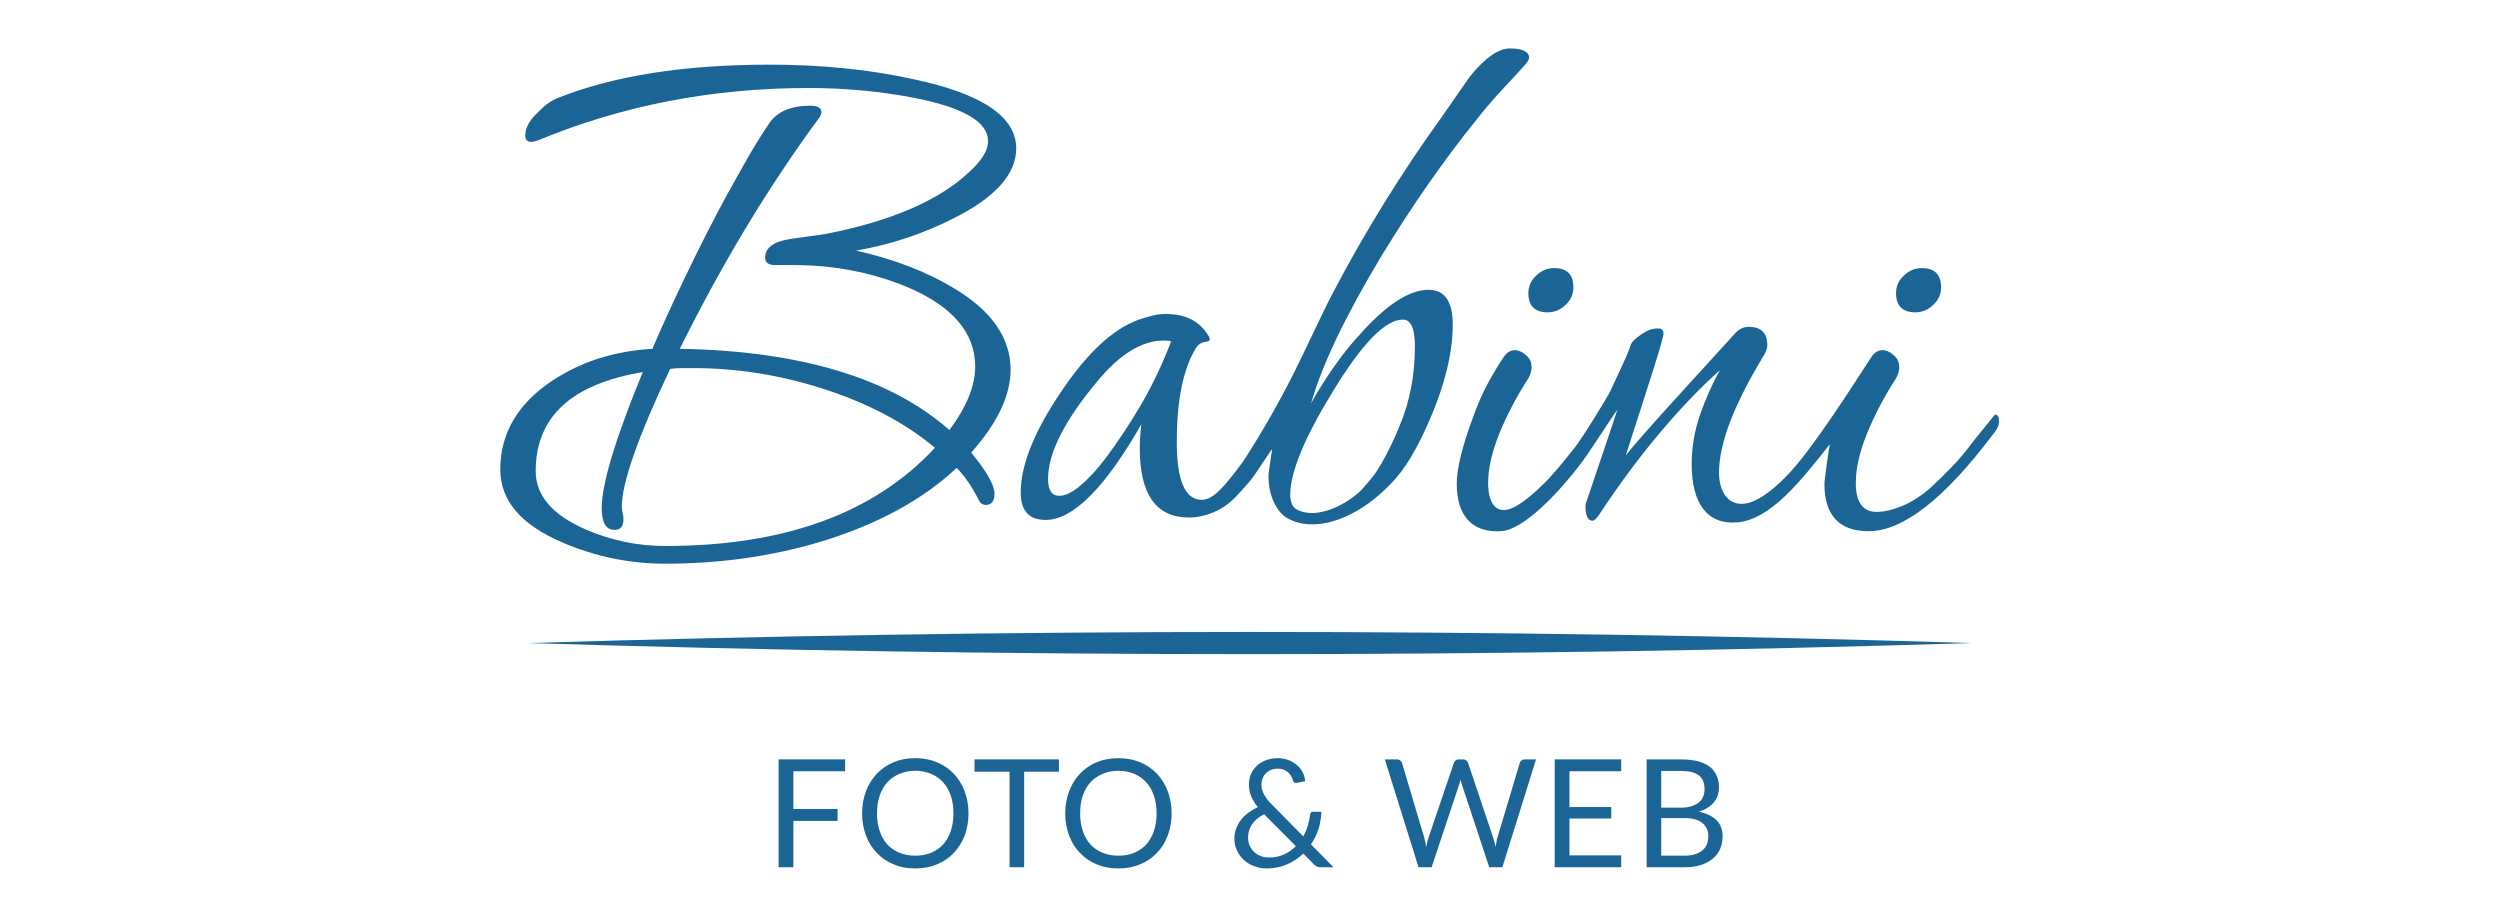
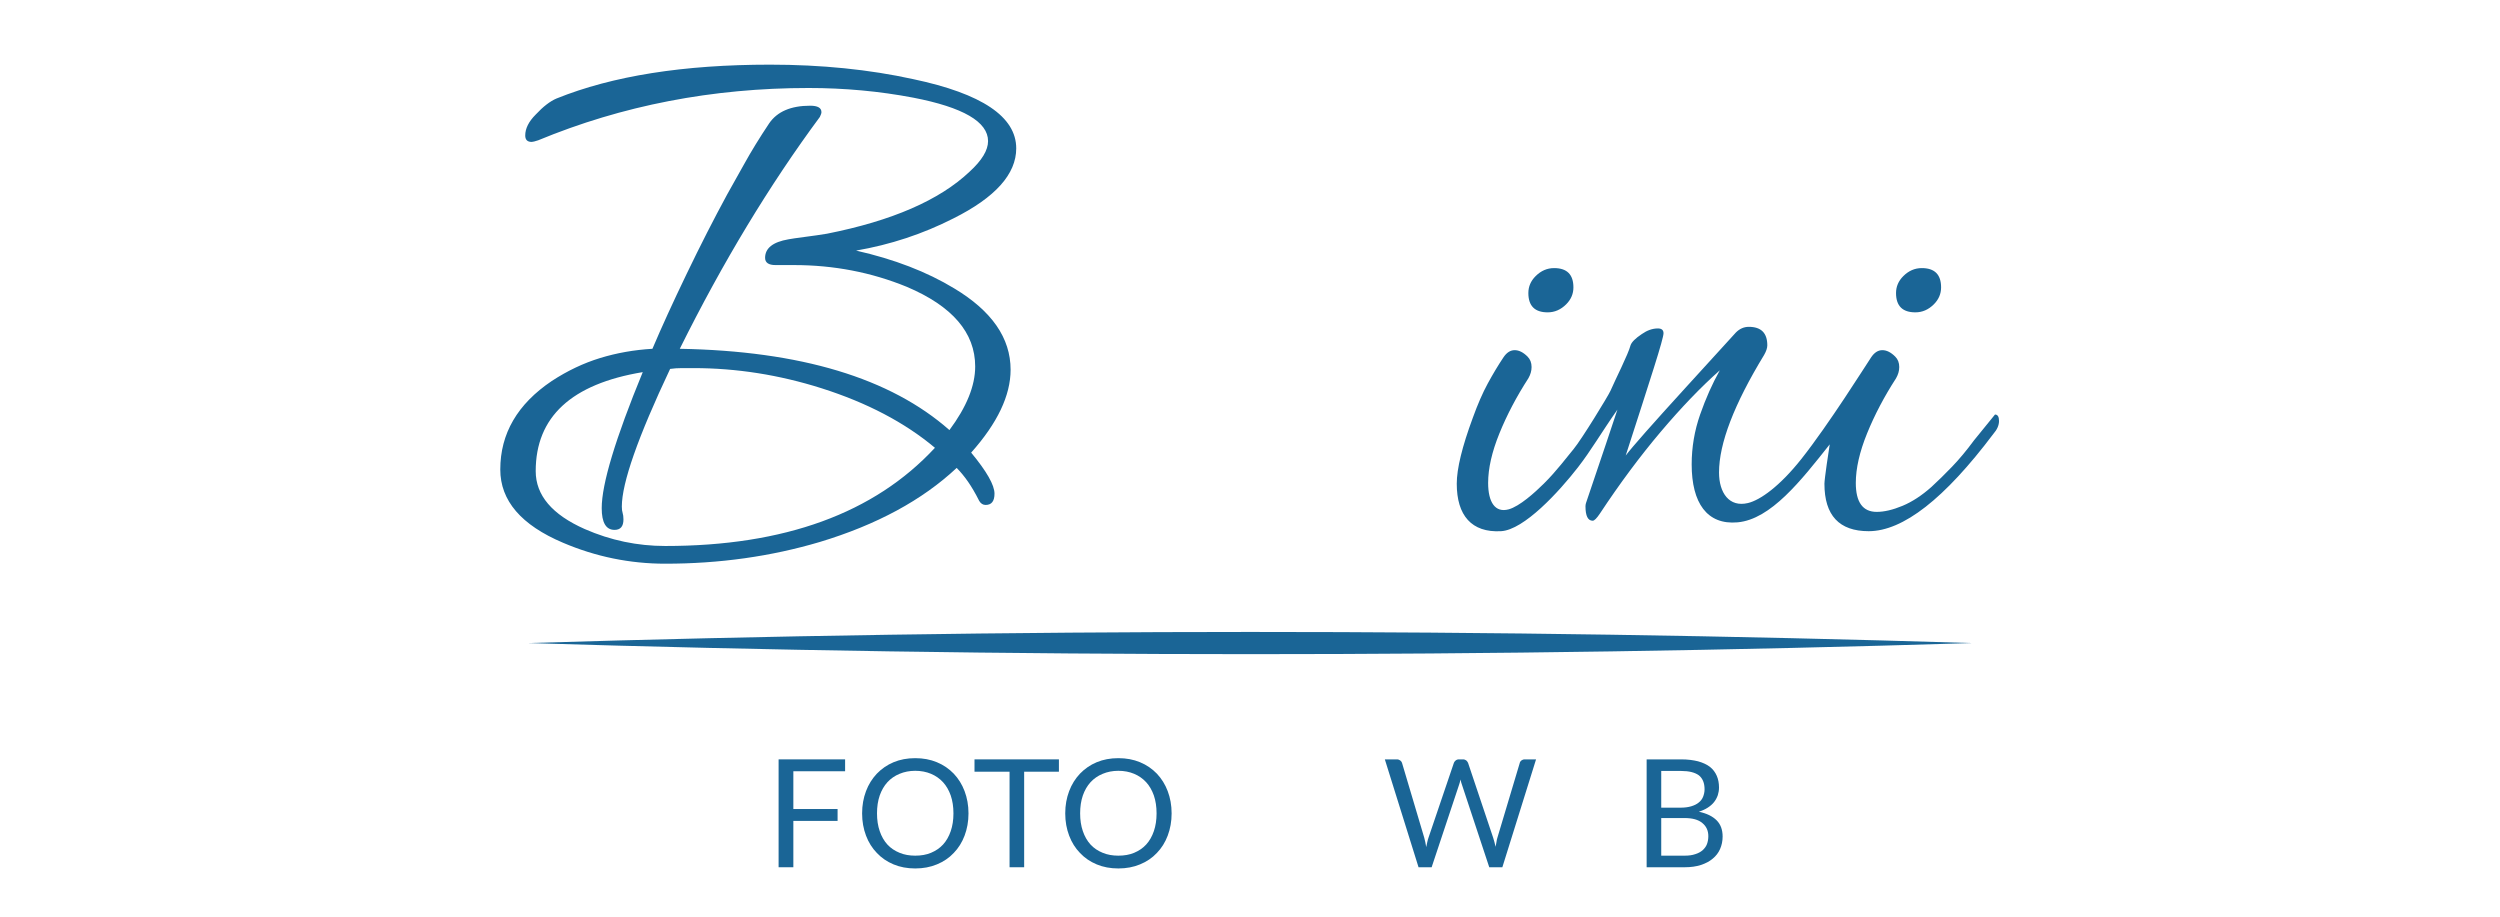
<svg xmlns="http://www.w3.org/2000/svg" width="100%" height="100%" viewBox="0 0 600 220" version="1.1" xml:space="preserve" style="fill-rule:evenodd;clip-rule:evenodd;stroke-linejoin:round;stroke-miterlimit:2;">
  <g transform="matrix(2.351,0,0,2.351,-1755.34,-985.679)">
    <g transform="matrix(15.36,0,0,15.36,824.782,507.792)">
      <path d="M0.529,-0.717L0.529,-0.638L0.185,-0.638L0.185,-0.387L0.479,-0.387L0.479,-0.308L0.185,-0.308L0.185,-0L0.087,-0L0.087,-0.717L0.529,-0.717Z" style="fill:rgb(26,101,150);fill-rule:nonzero;" />
    </g>
    <g transform="matrix(15.36,0,0,15.36,833.937,507.792)">
      <path d="M0.753,-0.358C0.753,-0.304 0.744,-0.255 0.727,-0.21C0.71,-0.165 0.686,-0.127 0.655,-0.095C0.624,-0.062 0.587,-0.037 0.543,-0.019C0.5,-0.001 0.452,0.008 0.399,0.008C0.346,0.008 0.298,-0.001 0.255,-0.019C0.212,-0.037 0.175,-0.062 0.144,-0.095C0.113,-0.127 0.089,-0.165 0.072,-0.21C0.055,-0.255 0.046,-0.304 0.046,-0.358C0.046,-0.412 0.055,-0.461 0.072,-0.506C0.089,-0.551 0.113,-0.589 0.144,-0.622C0.175,-0.654 0.212,-0.68 0.255,-0.698C0.298,-0.716 0.346,-0.725 0.399,-0.725C0.452,-0.725 0.5,-0.716 0.543,-0.698C0.587,-0.68 0.624,-0.654 0.655,-0.622C0.686,-0.589 0.71,-0.551 0.727,-0.506C0.744,-0.461 0.753,-0.412 0.753,-0.358ZM0.653,-0.358C0.653,-0.402 0.647,-0.442 0.635,-0.477C0.623,-0.511 0.606,-0.541 0.584,-0.565C0.562,-0.589 0.535,-0.608 0.504,-0.621C0.473,-0.634 0.438,-0.641 0.399,-0.641C0.361,-0.641 0.326,-0.634 0.295,-0.621C0.263,-0.608 0.236,-0.589 0.214,-0.565C0.192,-0.541 0.175,-0.511 0.163,-0.477C0.151,-0.442 0.145,-0.402 0.145,-0.358C0.145,-0.314 0.151,-0.275 0.163,-0.24C0.175,-0.205 0.192,-0.175 0.214,-0.151C0.236,-0.127 0.263,-0.109 0.295,-0.096C0.326,-0.083 0.361,-0.077 0.399,-0.077C0.438,-0.077 0.473,-0.083 0.504,-0.096C0.535,-0.109 0.562,-0.127 0.584,-0.151C0.606,-0.175 0.623,-0.205 0.635,-0.24C0.647,-0.275 0.653,-0.314 0.653,-0.358Z" style="fill:rgb(26,101,150);fill-rule:nonzero;" />
    </g>
    <g transform="matrix(15.36,0,0,15.36,845.902,507.792)">
      <path d="M0.575,-0.717L0.575,-0.635L0.344,-0.635L0.344,-0L0.247,-0L0.247,-0.635L0.014,-0.635L0.014,-0.717L0.575,-0.717Z" style="fill:rgb(26,101,150);fill-rule:nonzero;" />
    </g>
    <g transform="matrix(15.36,0,0,15.36,854.673,507.792)">
      <path d="M0.753,-0.358C0.753,-0.304 0.744,-0.255 0.727,-0.21C0.71,-0.165 0.686,-0.127 0.655,-0.095C0.624,-0.062 0.587,-0.037 0.543,-0.019C0.5,-0.001 0.452,0.008 0.399,0.008C0.346,0.008 0.298,-0.001 0.255,-0.019C0.212,-0.037 0.175,-0.062 0.144,-0.095C0.113,-0.127 0.089,-0.165 0.072,-0.21C0.055,-0.255 0.046,-0.304 0.046,-0.358C0.046,-0.412 0.055,-0.461 0.072,-0.506C0.089,-0.551 0.113,-0.589 0.144,-0.622C0.175,-0.654 0.212,-0.68 0.255,-0.698C0.298,-0.716 0.346,-0.725 0.399,-0.725C0.452,-0.725 0.5,-0.716 0.543,-0.698C0.587,-0.68 0.624,-0.654 0.655,-0.622C0.686,-0.589 0.71,-0.551 0.727,-0.506C0.744,-0.461 0.753,-0.412 0.753,-0.358ZM0.653,-0.358C0.653,-0.402 0.647,-0.442 0.635,-0.477C0.623,-0.511 0.606,-0.541 0.584,-0.565C0.562,-0.589 0.535,-0.608 0.504,-0.621C0.473,-0.634 0.438,-0.641 0.399,-0.641C0.361,-0.641 0.326,-0.634 0.295,-0.621C0.263,-0.608 0.236,-0.589 0.214,-0.565C0.192,-0.541 0.175,-0.511 0.163,-0.477C0.151,-0.442 0.145,-0.402 0.145,-0.358C0.145,-0.314 0.151,-0.275 0.163,-0.24C0.175,-0.205 0.192,-0.175 0.214,-0.151C0.236,-0.127 0.263,-0.109 0.295,-0.096C0.326,-0.083 0.361,-0.077 0.399,-0.077C0.438,-0.077 0.473,-0.083 0.504,-0.096C0.535,-0.109 0.562,-0.127 0.584,-0.151C0.606,-0.175 0.623,-0.205 0.635,-0.24C0.647,-0.275 0.653,-0.314 0.653,-0.358Z" style="fill:rgb(26,101,150);fill-rule:nonzero;" />
    </g>
    <g transform="matrix(15.36,0,0,15.36,872.015,507.792)">
-       <path d="M0.33,-0.725C0.356,-0.725 0.38,-0.72 0.402,-0.712C0.424,-0.703 0.442,-0.692 0.458,-0.678C0.474,-0.664 0.487,-0.648 0.496,-0.629C0.505,-0.611 0.51,-0.592 0.512,-0.572L0.456,-0.561C0.454,-0.56 0.453,-0.56 0.452,-0.56C0.447,-0.56 0.443,-0.561 0.439,-0.564C0.435,-0.566 0.433,-0.57 0.431,-0.576C0.429,-0.585 0.425,-0.594 0.42,-0.603C0.415,-0.612 0.408,-0.621 0.4,-0.629C0.392,-0.636 0.382,-0.643 0.37,-0.648C0.359,-0.653 0.345,-0.655 0.33,-0.655C0.313,-0.655 0.298,-0.652 0.285,-0.647C0.272,-0.642 0.26,-0.634 0.251,-0.625C0.241,-0.615 0.234,-0.604 0.229,-0.591C0.224,-0.578 0.221,-0.565 0.221,-0.55C0.221,-0.538 0.222,-0.527 0.225,-0.516C0.228,-0.505 0.232,-0.495 0.238,-0.484C0.244,-0.473 0.251,-0.462 0.26,-0.45C0.269,-0.439 0.28,-0.427 0.293,-0.414L0.499,-0.205C0.511,-0.227 0.521,-0.25 0.529,-0.275C0.536,-0.299 0.541,-0.324 0.544,-0.349C0.545,-0.355 0.547,-0.36 0.55,-0.364C0.553,-0.367 0.558,-0.369 0.564,-0.369L0.619,-0.369C0.618,-0.331 0.612,-0.293 0.601,-0.256C0.589,-0.219 0.572,-0.184 0.55,-0.152L0.7,-0L0.614,-0C0.604,-0 0.597,-0.001 0.591,-0.004C0.585,-0.006 0.578,-0.011 0.571,-0.018L0.499,-0.091C0.467,-0.06 0.431,-0.036 0.39,-0.019C0.349,-0.001 0.305,0.008 0.256,0.008C0.229,0.008 0.203,0.004 0.177,-0.006C0.151,-0.014 0.128,-0.028 0.108,-0.045C0.088,-0.062 0.072,-0.083 0.06,-0.108C0.047,-0.132 0.041,-0.16 0.041,-0.191C0.041,-0.214 0.045,-0.236 0.053,-0.257C0.061,-0.278 0.071,-0.297 0.085,-0.315C0.099,-0.333 0.116,-0.349 0.135,-0.363C0.154,-0.377 0.174,-0.389 0.197,-0.399C0.177,-0.424 0.162,-0.449 0.152,-0.474C0.142,-0.498 0.138,-0.523 0.138,-0.549C0.138,-0.573 0.142,-0.596 0.151,-0.618C0.16,-0.639 0.172,-0.657 0.189,-0.673C0.206,-0.689 0.226,-0.702 0.25,-0.711C0.274,-0.72 0.3,-0.725 0.33,-0.725ZM0.132,-0.198C0.132,-0.176 0.136,-0.157 0.144,-0.141C0.152,-0.124 0.162,-0.11 0.175,-0.099C0.188,-0.088 0.203,-0.079 0.22,-0.073C0.236,-0.067 0.253,-0.065 0.271,-0.065C0.308,-0.065 0.341,-0.071 0.371,-0.085C0.401,-0.099 0.427,-0.117 0.45,-0.14L0.238,-0.353C0.203,-0.334 0.176,-0.311 0.158,-0.285C0.14,-0.258 0.132,-0.229 0.132,-0.198Z" style="fill:rgb(26,101,150);fill-rule:nonzero;" />
-     </g>
+       </g>
    <g transform="matrix(15.36,0,0,15.36,887.898,507.792)">
      <path d="M0.007,-0.717L0.088,-0.717C0.096,-0.717 0.103,-0.714 0.109,-0.71C0.115,-0.706 0.119,-0.7 0.121,-0.694L0.269,-0.196C0.271,-0.187 0.274,-0.177 0.276,-0.167C0.278,-0.156 0.28,-0.145 0.282,-0.134C0.284,-0.145 0.287,-0.156 0.289,-0.167C0.291,-0.177 0.294,-0.187 0.297,-0.196L0.466,-0.694C0.468,-0.699 0.471,-0.704 0.477,-0.709C0.483,-0.714 0.49,-0.717 0.499,-0.717L0.527,-0.717C0.535,-0.717 0.542,-0.714 0.548,-0.71C0.553,-0.706 0.557,-0.7 0.56,-0.694L0.727,-0.196C0.733,-0.178 0.738,-0.158 0.743,-0.136C0.745,-0.147 0.747,-0.158 0.749,-0.168C0.75,-0.178 0.752,-0.187 0.755,-0.196L0.904,-0.694C0.905,-0.7 0.909,-0.705 0.915,-0.71C0.921,-0.714 0.928,-0.717 0.936,-0.717L1.012,-0.717L0.788,-0L0.701,-0L0.52,-0.547C0.516,-0.557 0.513,-0.569 0.51,-0.583C0.508,-0.576 0.506,-0.569 0.505,-0.563C0.503,-0.557 0.502,-0.552 0.5,-0.547L0.318,-0L0.231,-0L0.007,-0.717Z" style="fill:rgb(26,101,150);fill-rule:nonzero;" />
    </g>
    <g transform="matrix(15.36,0,0,15.36,904.011,507.792)">
-       <path d="M0.529,-0.717L0.529,-0.638L0.185,-0.638L0.185,-0.4L0.463,-0.4L0.463,-0.324L0.185,-0.324L0.185,-0.079L0.529,-0.079L0.529,-0L0.087,-0L0.087,-0.717L0.529,-0.717Z" style="fill:rgb(26,101,150);fill-rule:nonzero;" />
-     </g>
+       </g>
    <g transform="matrix(15.36,0,0,15.36,913.395,507.792)">
      <path d="M0.087,-0L0.087,-0.717L0.316,-0.717C0.36,-0.717 0.397,-0.712 0.429,-0.704C0.461,-0.695 0.487,-0.683 0.508,-0.667C0.528,-0.651 0.543,-0.631 0.553,-0.608C0.563,-0.585 0.568,-0.559 0.568,-0.53C0.568,-0.512 0.565,-0.495 0.56,-0.479C0.554,-0.462 0.546,-0.447 0.535,-0.433C0.524,-0.419 0.51,-0.407 0.493,-0.396C0.476,-0.385 0.456,-0.376 0.434,-0.369C0.486,-0.358 0.525,-0.339 0.552,-0.312C0.579,-0.285 0.592,-0.249 0.592,-0.204C0.592,-0.174 0.586,-0.146 0.575,-0.121C0.564,-0.096 0.548,-0.075 0.526,-0.057C0.505,-0.039 0.478,-0.025 0.447,-0.015C0.416,-0.005 0.381,-0 0.341,-0L0.087,-0ZM0.184,-0.327L0.184,-0.077L0.339,-0.077C0.367,-0.077 0.39,-0.08 0.41,-0.087C0.43,-0.093 0.446,-0.102 0.459,-0.113C0.472,-0.125 0.482,-0.138 0.488,-0.154C0.494,-0.17 0.497,-0.188 0.497,-0.207C0.497,-0.244 0.483,-0.273 0.457,-0.294C0.431,-0.316 0.392,-0.327 0.339,-0.327L0.184,-0.327ZM0.184,-0.396L0.312,-0.396C0.339,-0.396 0.363,-0.399 0.383,-0.405C0.403,-0.411 0.42,-0.419 0.433,-0.43C0.446,-0.44 0.456,-0.453 0.462,-0.468C0.468,-0.483 0.472,-0.5 0.472,-0.518C0.472,-0.56 0.459,-0.591 0.434,-0.611C0.408,-0.63 0.369,-0.64 0.316,-0.64L0.184,-0.64L0.184,-0.396Z" style="fill:rgb(26,101,150);fill-rule:nonzero;" />
    </g>
  </g>
  <g transform="matrix(2.351,0,0,2.351,126.738,154.332)">
    <path d="M0,0.001C49.121,-1.505 98.284,-1.517 147.405,0.001C98.284,1.518 49.121,1.506 0,0.001" style="fill:rgb(26,101,150);fill-rule:nonzero;" />
  </g>
  <g transform="matrix(0.564,0,0,0.564,17.9,-61.459)">
    <path d="M656.531,283.272C649.614,293.144 645.337,300.634 639.742,307.828C631.623,318.266 616.778,334.469 606.985,335.008C594.454,335.698 588.16,328.279 588.16,314.808C588.16,308.421 590.439,299.058 595.001,286.733C597.06,281.033 599.164,276.179 601.339,272.183C603.506,268.192 605.731,264.479 608.014,261.058C609.385,259 610.976,257.975 612.81,257.975C614.631,257.975 616.456,258.892 618.285,260.717C619.426,261.858 619.997,263.342 619.997,265.167C619.997,266.767 619.539,268.362 618.626,269.958C613.606,277.721 609.497,285.537 606.301,293.412C603.106,301.283 601.51,308.304 601.51,314.467C601.51,322.683 604.501,327.271 610.234,325.713C614.864,324.455 621.339,318.611 625.245,314.741C630.678,309.357 635.083,303.41 637.928,300C641.191,296.089 652.655,277.386 653.579,275.248C655.651,270.452 661.191,259.576 662.104,255.922C662.562,254.551 664.158,252.955 666.9,251.126C669.179,249.534 671.458,248.73 673.746,248.73C675.337,248.73 676.141,249.418 676.141,250.784C676.141,251.93 674.771,256.839 672.033,265.509C669.296,274.184 665.3,286.622 660.05,302.826C661.421,301.001 664.271,297.639 668.612,292.726C672.941,287.822 678.65,281.489 685.729,273.726L706.954,250.443C708.55,248.851 710.379,248.047 712.429,248.047C717.679,248.047 720.308,250.672 720.308,255.922C720.308,257.068 719.85,258.434 718.937,260.03C706.154,281.03 699.762,297.689 699.762,310.014C699.762,318.693 704.104,324.953 712.087,323.026C717.302,321.768 725.592,315.909 734.79,304.289C746.529,289.459 762.188,264.479 764.471,261.058C765.842,259 767.434,257.975 769.267,257.975C771.088,257.975 772.913,258.892 774.742,260.717C775.884,261.858 776.455,263.342 776.455,265.167C776.455,266.767 775.996,268.362 775.084,269.958C770.063,277.721 765.955,285.537 762.759,293.412C759.563,301.283 757.967,308.304 757.967,314.467C757.967,322.683 760.93,326.792 766.871,326.792C770.063,326.792 773.717,325.933 777.826,324.225C781.934,322.512 786.042,319.833 790.151,316.179C792.888,313.671 795.801,310.817 798.88,307.617C801.963,304.425 805.096,300.658 808.296,296.321L817.196,285.367C818.334,285.367 818.909,286.279 818.909,288.104C818.909,289.933 818.109,291.758 816.513,293.583C795.738,321.2 778.046,335.008 763.442,335.008C750.892,335.008 744.617,328.279 744.617,314.808C744.617,312.857 746.448,300.563 746.873,298.058C734.672,313.472 721.774,329.985 707.641,331.243C694.68,332.397 688.125,323.026 688.125,306.589C688.125,299.289 689.325,292.214 691.721,285.364C694.116,278.518 696.908,272.243 700.104,266.534C692.112,273.609 683.729,282.343 674.941,292.726C666.154,303.114 657.537,314.697 649.096,327.476C647.725,329.53 646.7,330.555 646.012,330.555C643.958,330.555 642.933,328.501 642.933,324.393C642.933,323.484 643.286,322.623 643.616,321.655C649.299,305.007 654.802,288.439 656.531,283.272ZM783.305,241.883C777.826,241.883 775.084,239.146 775.084,233.667C775.084,230.929 776.113,228.529 778.167,226.479C780.442,224.2 783.071,223.054 786.042,223.054C791.521,223.054 794.259,225.792 794.259,231.271C794.259,234.008 793.234,236.408 791.18,238.462C788.892,240.746 786.267,241.883 783.305,241.883ZM626.847,241.883C621.368,241.883 618.626,239.146 618.626,233.667C618.626,230.929 619.656,228.529 621.71,226.479C623.985,224.2 626.614,223.054 629.585,223.054C635.064,223.054 637.801,225.792 637.801,231.271C637.801,234.008 636.776,236.408 634.722,238.462C632.435,240.746 629.81,241.883 626.847,241.883Z" style="fill:rgb(26,101,150);" />
  </g>
  <g transform="matrix(0.564,0,0,0.564,17.9,-61.459)">
-     <path d="M509.628,300C507.827,302.311 502.352,311.081 500.429,313.351C494.037,320.884 491.043,323.827 486.481,326.106C482.372,328.16 478.268,329.189 474.156,329.189C460.235,329.189 453.272,319.377 453.272,299.743C453.272,298.152 453.322,296.493 453.443,294.781C453.556,293.068 453.726,291.302 453.96,289.472C438.431,316.639 424.856,330.214 413.218,330.214C406.139,330.214 402.606,326.339 402.606,318.572C402.606,306.935 408.306,292.672 419.722,275.777C430.901,259.118 441.976,248.852 452.931,244.964C454.985,244.281 456.922,243.714 458.751,243.256C460.576,242.797 462.397,242.568 464.231,242.568C472.443,242.568 478.376,245.427 482.031,251.127C482.714,252.043 483.06,252.839 483.06,253.527C483.06,253.985 482.256,254.327 480.664,254.552C479.293,254.781 478.151,255.581 477.239,256.947C471.76,265.852 469.022,279.202 469.022,297.006C469.022,313.439 472.56,321.656 479.635,321.656C484.426,321.656 489.093,316.414 497.152,305.466C497.786,304.604 506.53,291.213 515.523,274.157C522.781,260.392 529.987,243.917 535.774,232.982C542.624,219.97 549.866,207.303 557.516,194.978C565.162,182.653 573.095,170.791 581.312,159.374L593.979,141.228C600.366,133.47 605.962,129.587 610.754,129.587C616.233,129.587 618.97,130.957 618.97,133.695C618.97,133.928 618.629,134.612 617.945,135.749C616.112,137.803 612.92,141.287 608.358,146.191C603.787,151.103 599.912,155.607 596.716,159.716C589.866,168.162 583.024,177.295 576.174,187.107C569.329,196.92 562.704,207.082 556.32,217.574C540.791,243.37 530.754,264.37 526.187,280.57C528.929,275.553 532.183,270.362 535.945,264.995C539.712,259.632 543.42,255.012 547.074,251.128C558.258,238.578 567.958,232.299 576.174,232.299C583.024,232.299 586.445,237.207 586.445,247.02C586.445,260.945 581.995,277.037 573.095,295.295C566.933,307.849 561.97,313.516 555.274,319.428C543.362,329.949 527.191,335.995 515.791,329.299C512.079,327.116 508.045,320.695 508.045,311.728C508.045,309.467 509.322,302.548 509.628,300ZM419.035,319.943C421.547,319.943 424.514,318.522 427.939,315.664C431.36,312.814 434.897,308.989 438.551,304.197C444.031,296.893 449.164,289.131 453.96,280.914C458.751,272.697 462.972,263.793 466.626,254.21C465.939,253.985 464.914,253.868 463.547,253.868C454.185,253.868 444.714,259.689 435.126,271.331C421.206,287.993 414.243,301.802 414.243,312.756C414.243,317.547 415.835,319.943 419.035,319.943ZM535.091,276.12C523.22,295.524 517.291,310.016 517.291,319.603C517.291,321.928 518.016,324.603 519.829,325.628C528.499,330.537 541.537,323.512 547.604,317.474C551.712,312.678 553.008,311.557 555.979,306.42C558.941,301.287 561.566,295.866 563.849,290.157C568.183,279.887 570.354,268.587 570.354,256.262C570.354,248.732 568.645,244.966 565.216,244.966C557.687,244.966 547.641,255.353 535.091,276.12Z" style="fill:rgb(26,101,150);" />
-   </g>
+     </g>
  <g transform="matrix(2.351,0,0,2.351,159.671,19.767)">
    <path d="M0,47.329C12.161,47.329 21.335,43.988 27.526,37.305C24.458,34.73 20.596,32.703 15.94,31.224C11.612,29.855 7.258,29.17 2.876,29.17L1.685,29.17C1.273,29.17 0.876,29.198 0.493,29.252C-2.794,36.209 -4.437,40.893 -4.437,43.303C-4.437,43.578 -4.41,43.796 -4.355,43.96C-4.301,44.124 -4.272,44.344 -4.272,44.618C-4.272,45.329 -4.574,45.685 -5.177,45.685C-6.054,45.685 -6.491,44.946 -6.491,43.467C-6.491,41.002 -5.095,36.373 -2.301,29.58C-9.587,30.786 -13.229,34.155 -13.229,39.687C-13.229,42.152 -11.559,44.124 -8.217,45.603C-5.588,46.754 -2.849,47.329 0,47.329M0,49.137C-3.615,49.137 -7.095,48.424 -10.436,47C-14.708,45.193 -16.845,42.701 -16.845,39.523C-16.845,35.853 -15.092,32.84 -11.586,30.484C-9.998,29.444 -8.354,28.664 -6.655,28.142C-4.958,27.622 -3.178,27.308 -1.314,27.198C-0.384,25.007 0.78,22.46 2.178,19.556C3.574,16.653 4.957,13.942 6.327,11.421C6.765,10.655 7.34,9.628 8.053,8.34C8.764,7.054 9.613,5.669 10.6,4.19C11.421,2.986 12.818,2.383 14.79,2.383C15.557,2.383 15.94,2.602 15.94,3.04C15.94,3.151 15.886,3.315 15.776,3.533C10.627,10.491 5.86,18.379 1.479,27.198C13.804,27.417 22.979,30.184 29.005,35.496C30.758,33.142 31.635,30.977 31.635,29.005C31.635,25.554 29.306,22.843 24.65,20.871C21.035,19.392 17.2,18.652 13.146,18.652L11.257,18.652C10.544,18.652 10.188,18.406 10.188,17.912C10.188,16.927 10.982,16.298 12.571,16.023C12.845,15.969 13.406,15.887 14.256,15.776C15.104,15.667 15.858,15.558 16.516,15.448C23.144,14.133 27.991,12.025 31.06,9.121C32.319,7.97 32.949,6.931 32.949,5.998C32.949,4.026 30.402,2.547 25.308,1.561C21.856,0.904 18.295,0.575 14.626,0.575C4.819,0.575 -4.383,2.356 -12.982,5.916C-13.312,6.026 -13.531,6.08 -13.64,6.08C-14.079,6.08 -14.298,5.862 -14.298,5.423C-14.298,4.712 -13.941,3.999 -13.229,3.287C-12.463,2.465 -11.75,1.918 -11.093,1.643C-5.396,-0.657 1.861,-1.808 10.682,-1.808C15.94,-1.808 20.815,-1.315 25.308,-0.329C32.319,1.15 35.825,3.506 35.825,6.738C35.825,9.367 33.688,11.75 29.416,13.887C26.294,15.476 22.979,16.571 19.474,17.173C23.362,18.05 26.705,19.338 29.498,21.035C33.332,23.336 35.25,26.102 35.25,29.334C35.25,31.963 33.907,34.786 31.224,37.797C32.813,39.716 33.606,41.112 33.606,41.988C33.606,42.756 33.305,43.139 32.703,43.139C32.428,43.139 32.21,43.002 32.046,42.727C31.662,41.961 31.277,41.304 30.896,40.755C30.512,40.208 30.128,39.743 29.745,39.359C26.238,42.645 21.582,45.164 15.776,46.918C10.791,48.397 5.532,49.137 0,49.137" style="fill:rgb(26,101,150);fill-rule:nonzero;" />
  </g>
</svg>